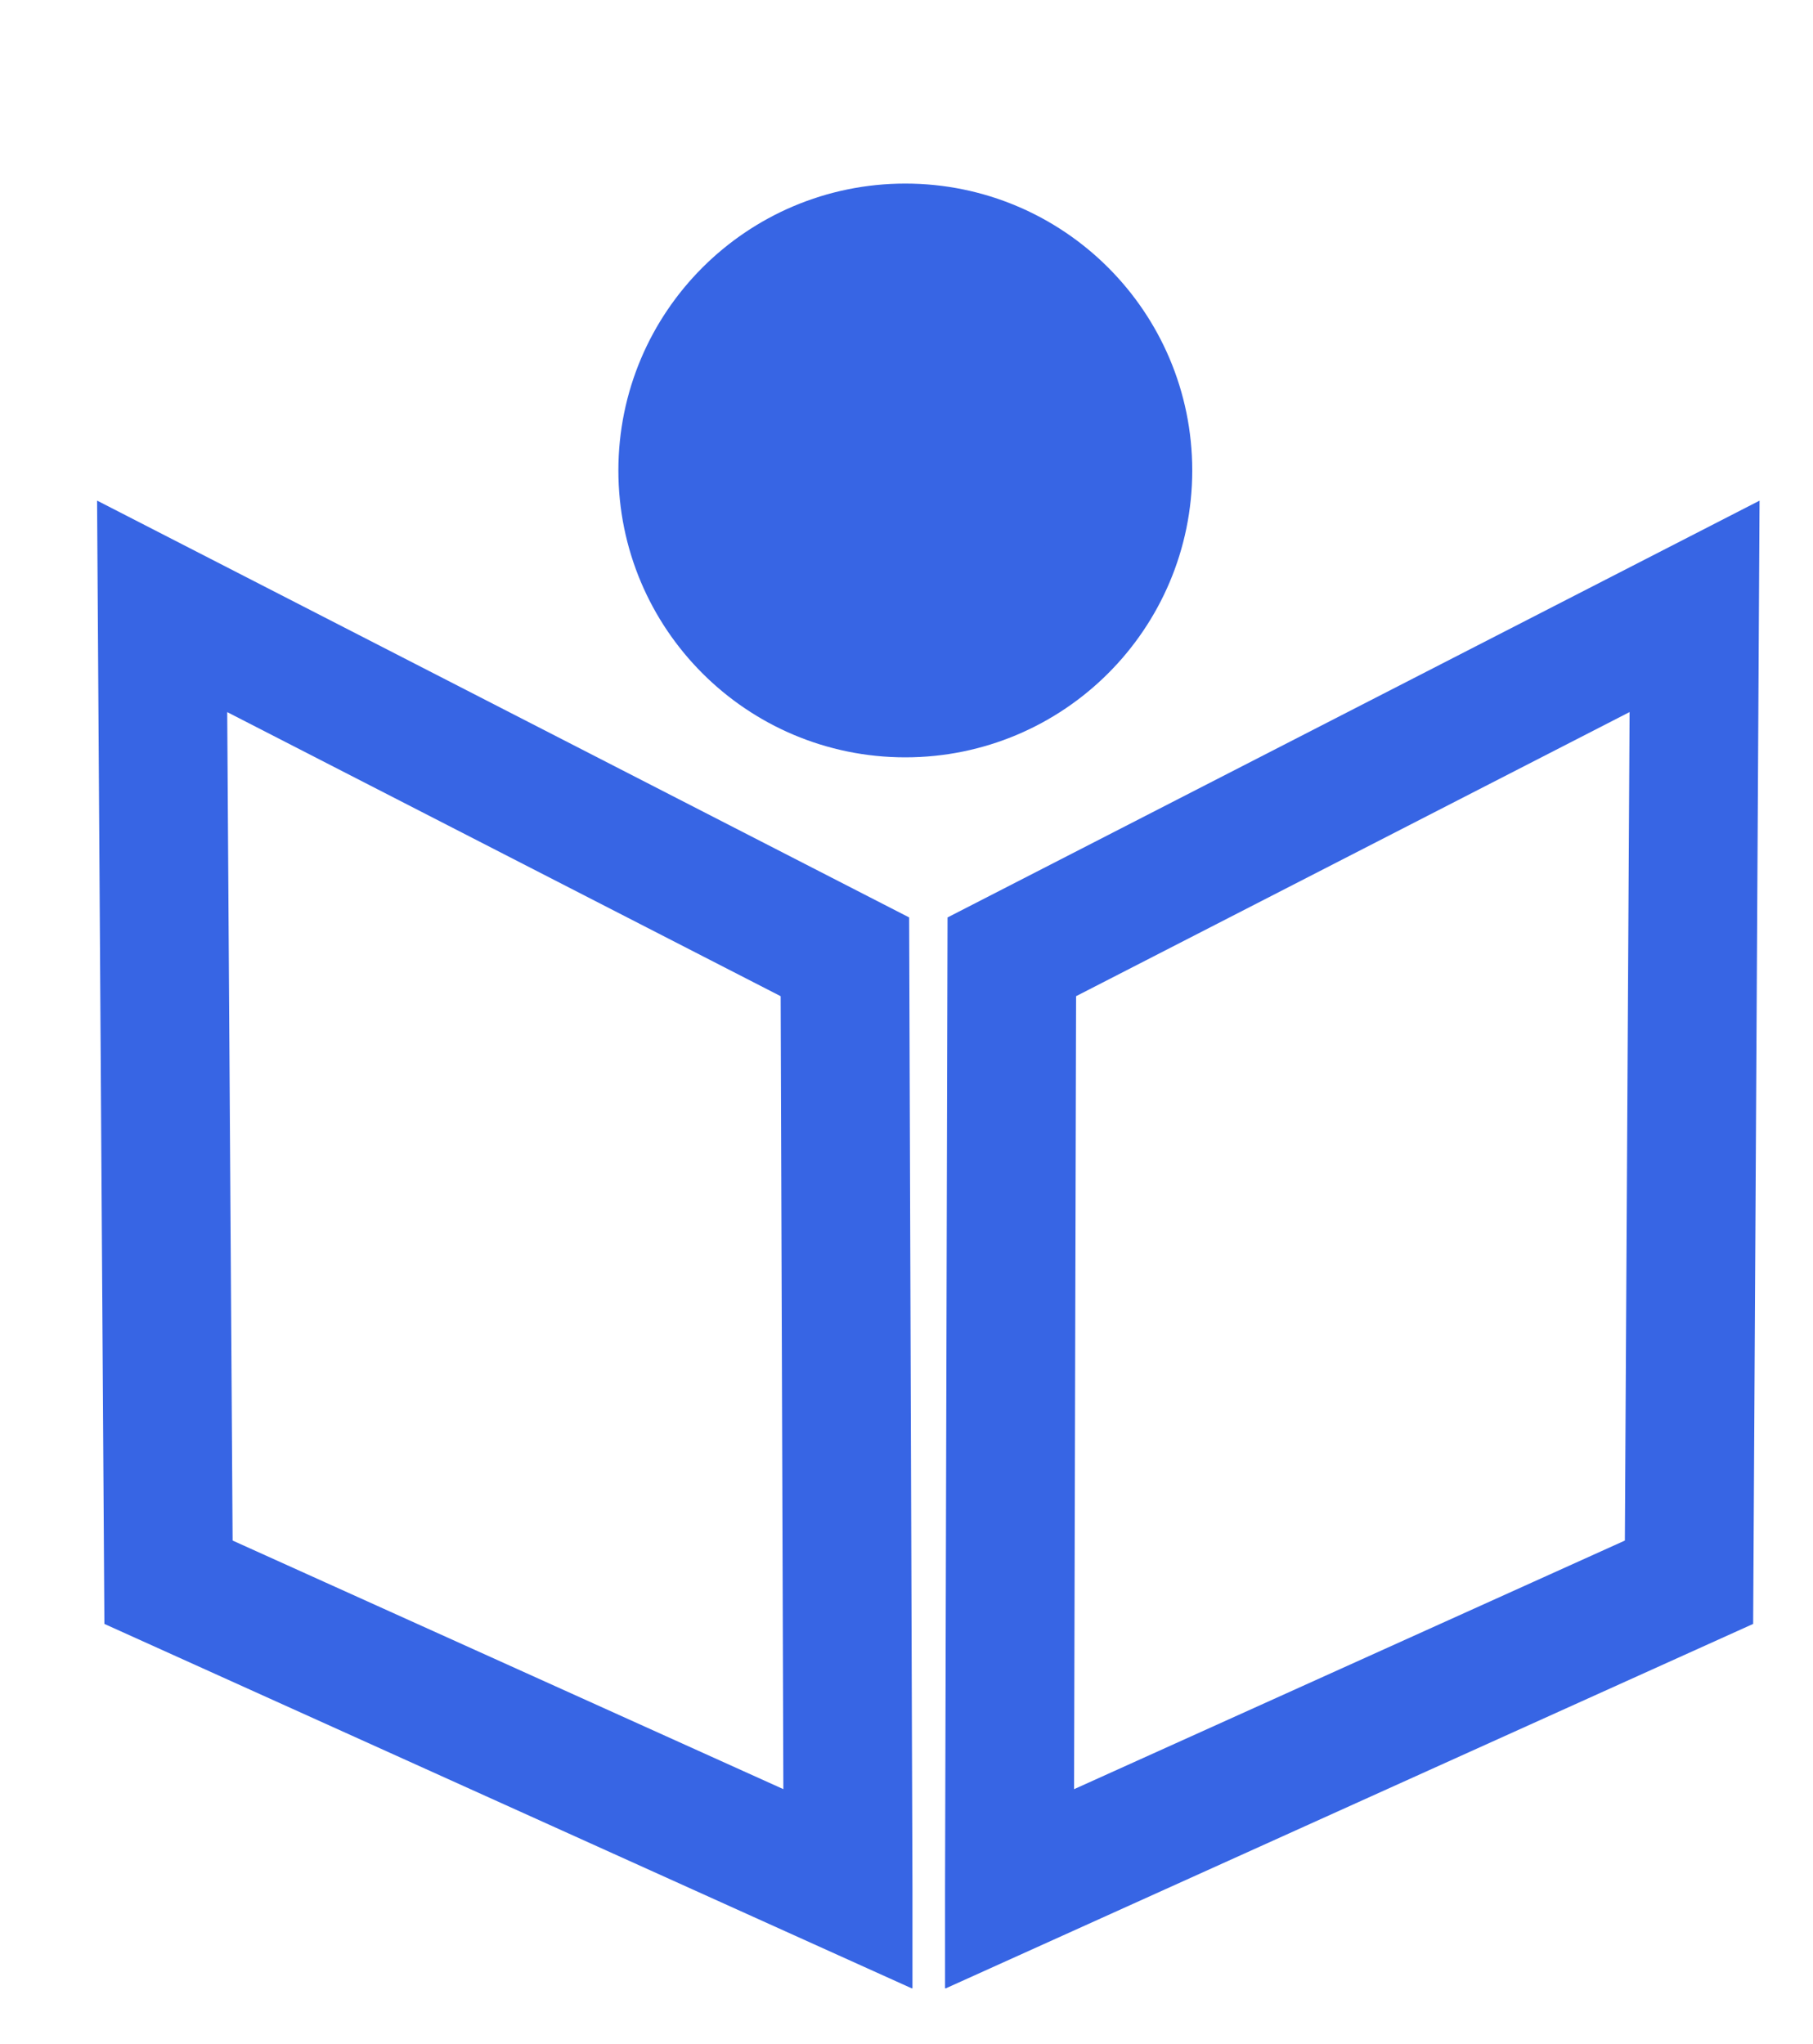
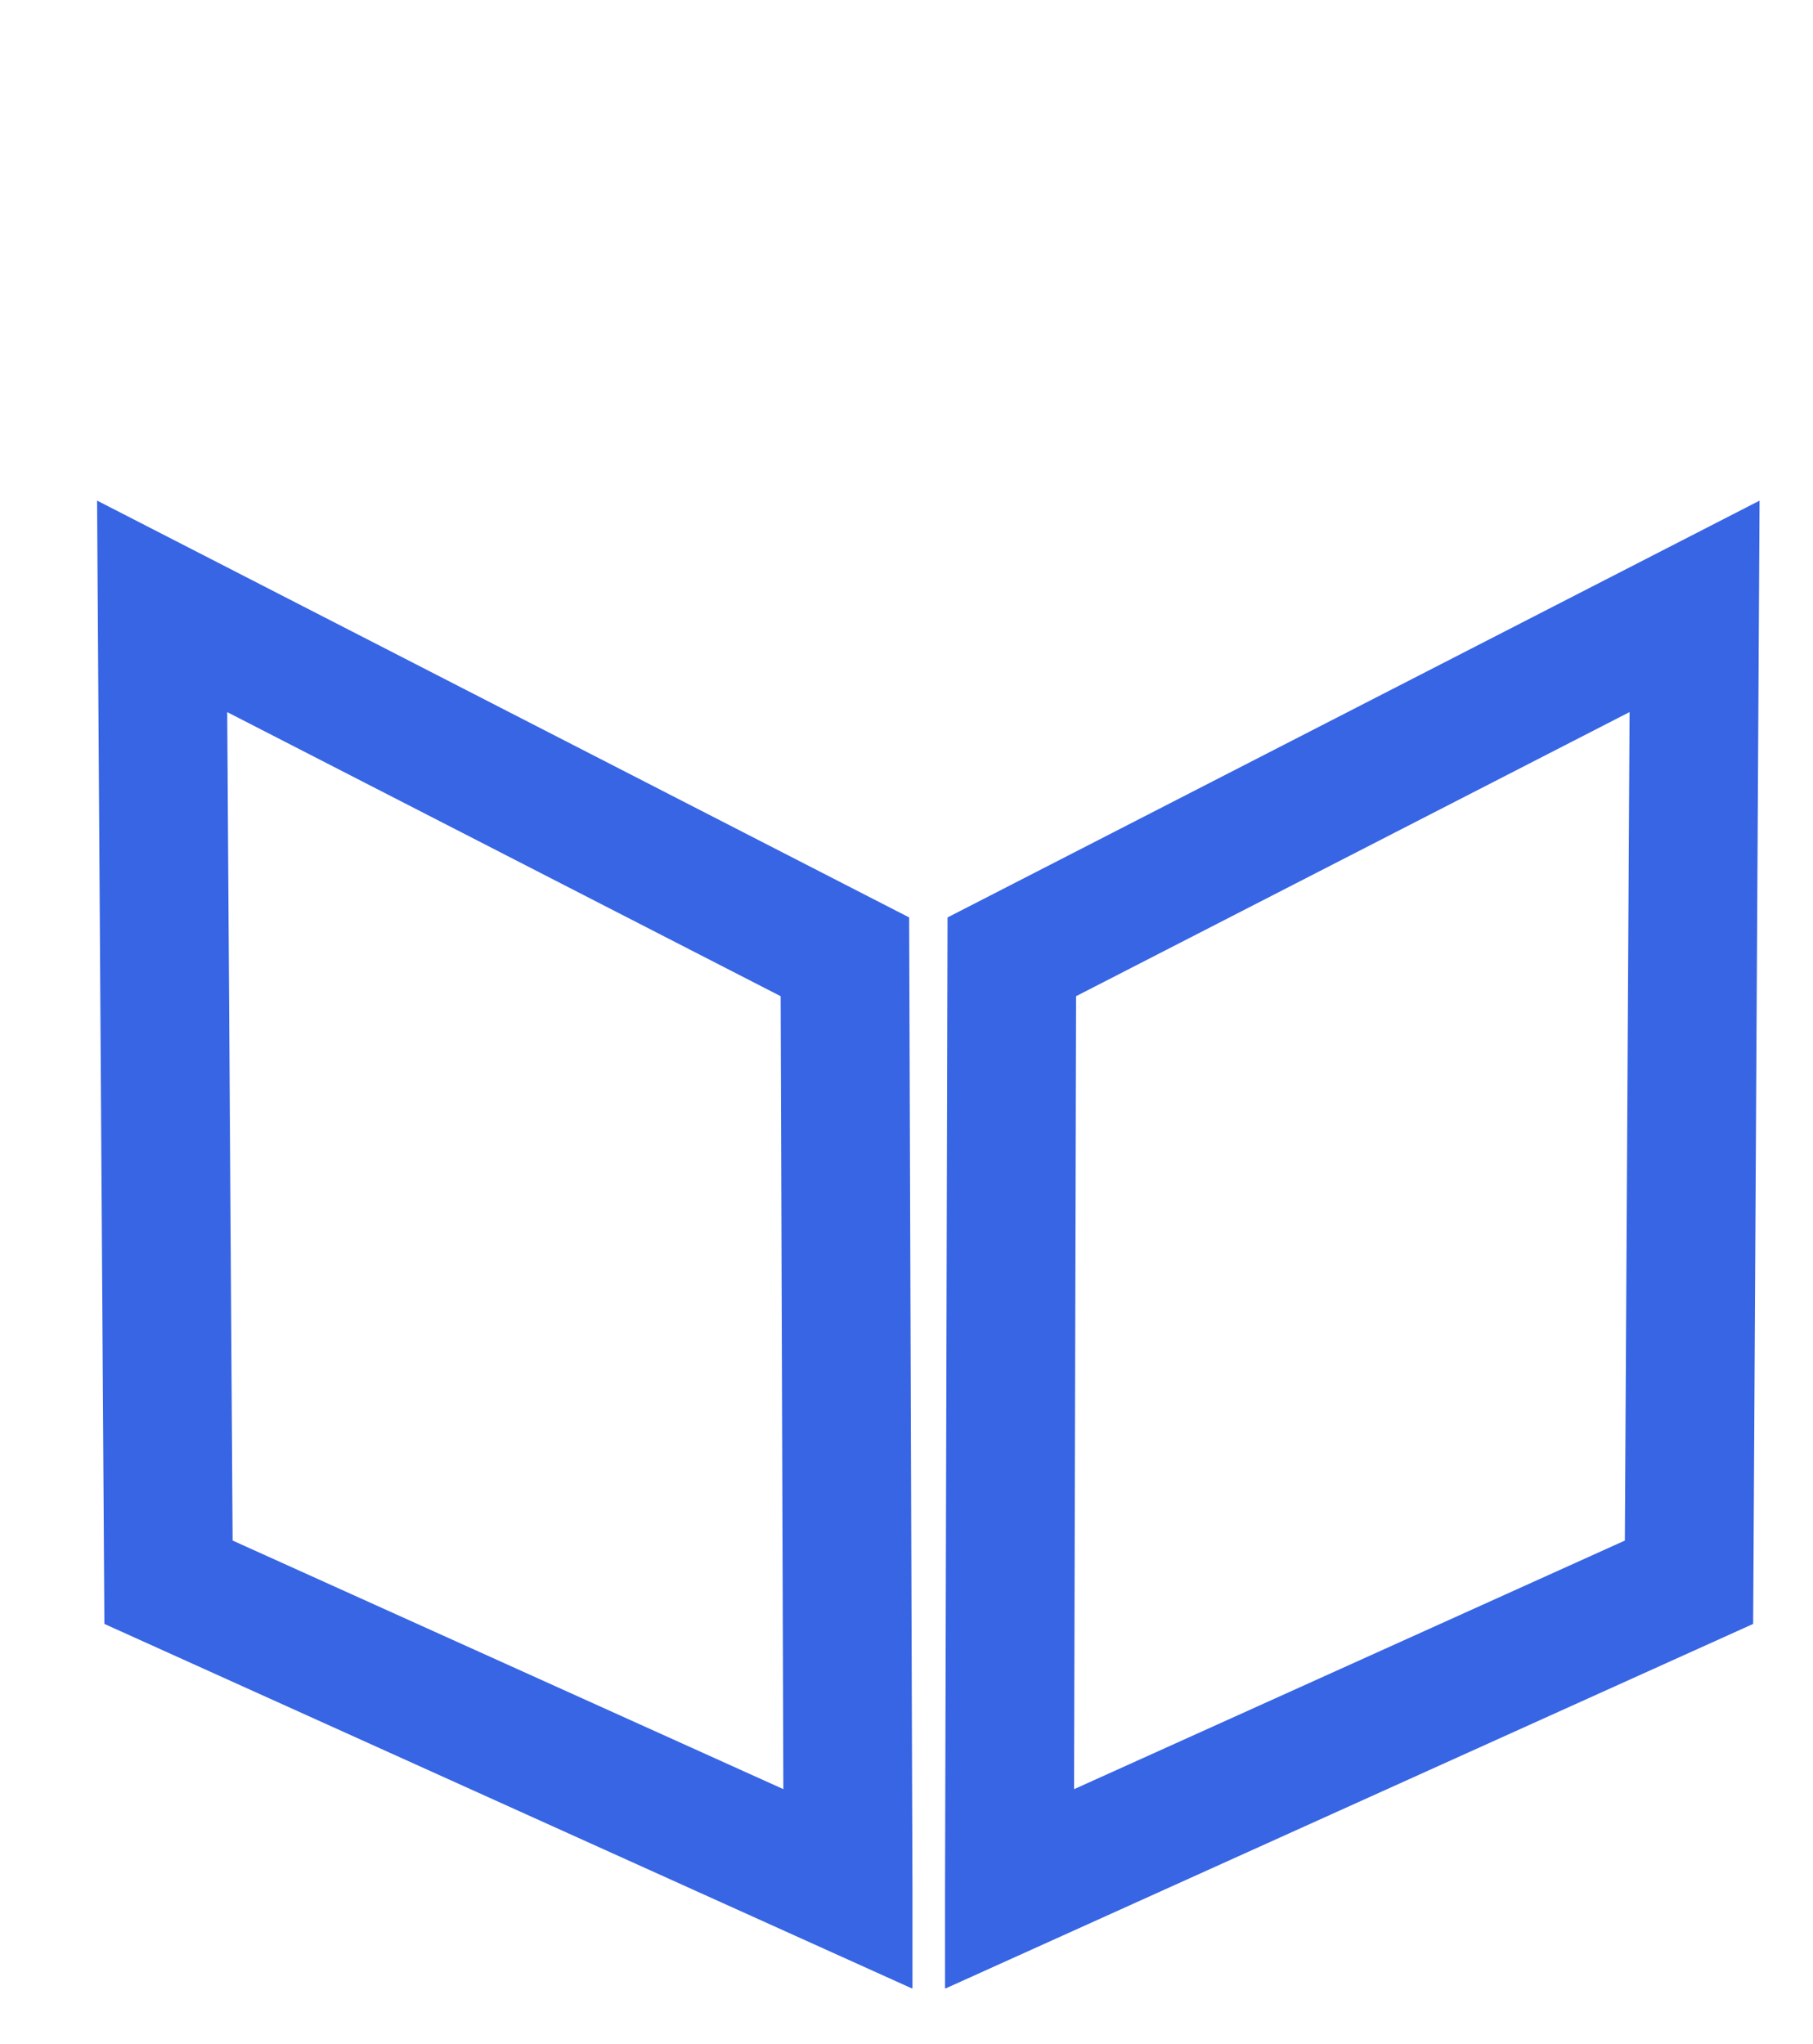
<svg xmlns="http://www.w3.org/2000/svg" viewBox="0 0 22.81 25.72">
  <defs>
    <style>
      .cls-1, .cls-2 {
        fill: none;
      }

      .cls-1, .cls-3 {
        stroke: #3765e4;
        stroke-width: 1.62px;
      }

      .cls-2 {
        stroke-width: 0px;
      }

      .cls-4 {
        clip-path: url(#clippath-4);
      }

      .cls-5 {
        clip-path: url(#clippath-5);
      }

      .cls-3 {
        fill: #3765e4;
      }

      .cls-6 {
        isolation: isolate;
      }
    </style>
    <clipPath id="clippath">
      <rect class="cls-2" x="-.98" y="2.21" width="18.52" height="18.47" />
    </clipPath>
    <clipPath id="clippath-1">
      <rect class="cls-2" x="-.98" y="2.21" width="18.53" height="18.47" />
    </clipPath>
    <clipPath id="clippath-2">
      <rect class="cls-2" x="-10.69" y="-5.34" width="37.94" height="27.1" />
    </clipPath>
    <clipPath id="clippath-4">
      <rect class="cls-2" x="11.89" y="6.3" width="10.26" height="18.72" />
    </clipPath>
    <clipPath id="clippath-5">
      <rect class="cls-2" x="1.22" y="6.3" width="10.26" height="18.72" />
    </clipPath>
  </defs>
  <g class="cls-6">
    <g id="Ebene_1" data-name="Ebene 1">
      <circle class="cls-2" cx="11.55" cy="7.07" r="2.41" />
      <g>
        <g id="_Gespiegelt_wiederholen_" data-name="&amp;lt;Gespiegelt wiederholen&amp;gt;">
          <g class="cls-4">
            <polygon class="cls-1" points="21.25 19.91 12.7 23.77 12.73 12.04 21.32 7.63 21.25 19.91" />
          </g>
        </g>
        <g id="_Gespiegelt_wiederholen_-2" data-name="&amp;lt;Gespiegelt wiederholen&amp;gt;">
          <g class="cls-5">
            <polygon class="cls-1" points="2.12 19.91 10.67 23.77 10.63 12.04 2.04 7.63 2.12 19.91" />
          </g>
        </g>
      </g>
-       <circle class="cls-3" cx="11.39" cy="5.92" r="2.8" />
    </g>
  </g>
</svg>